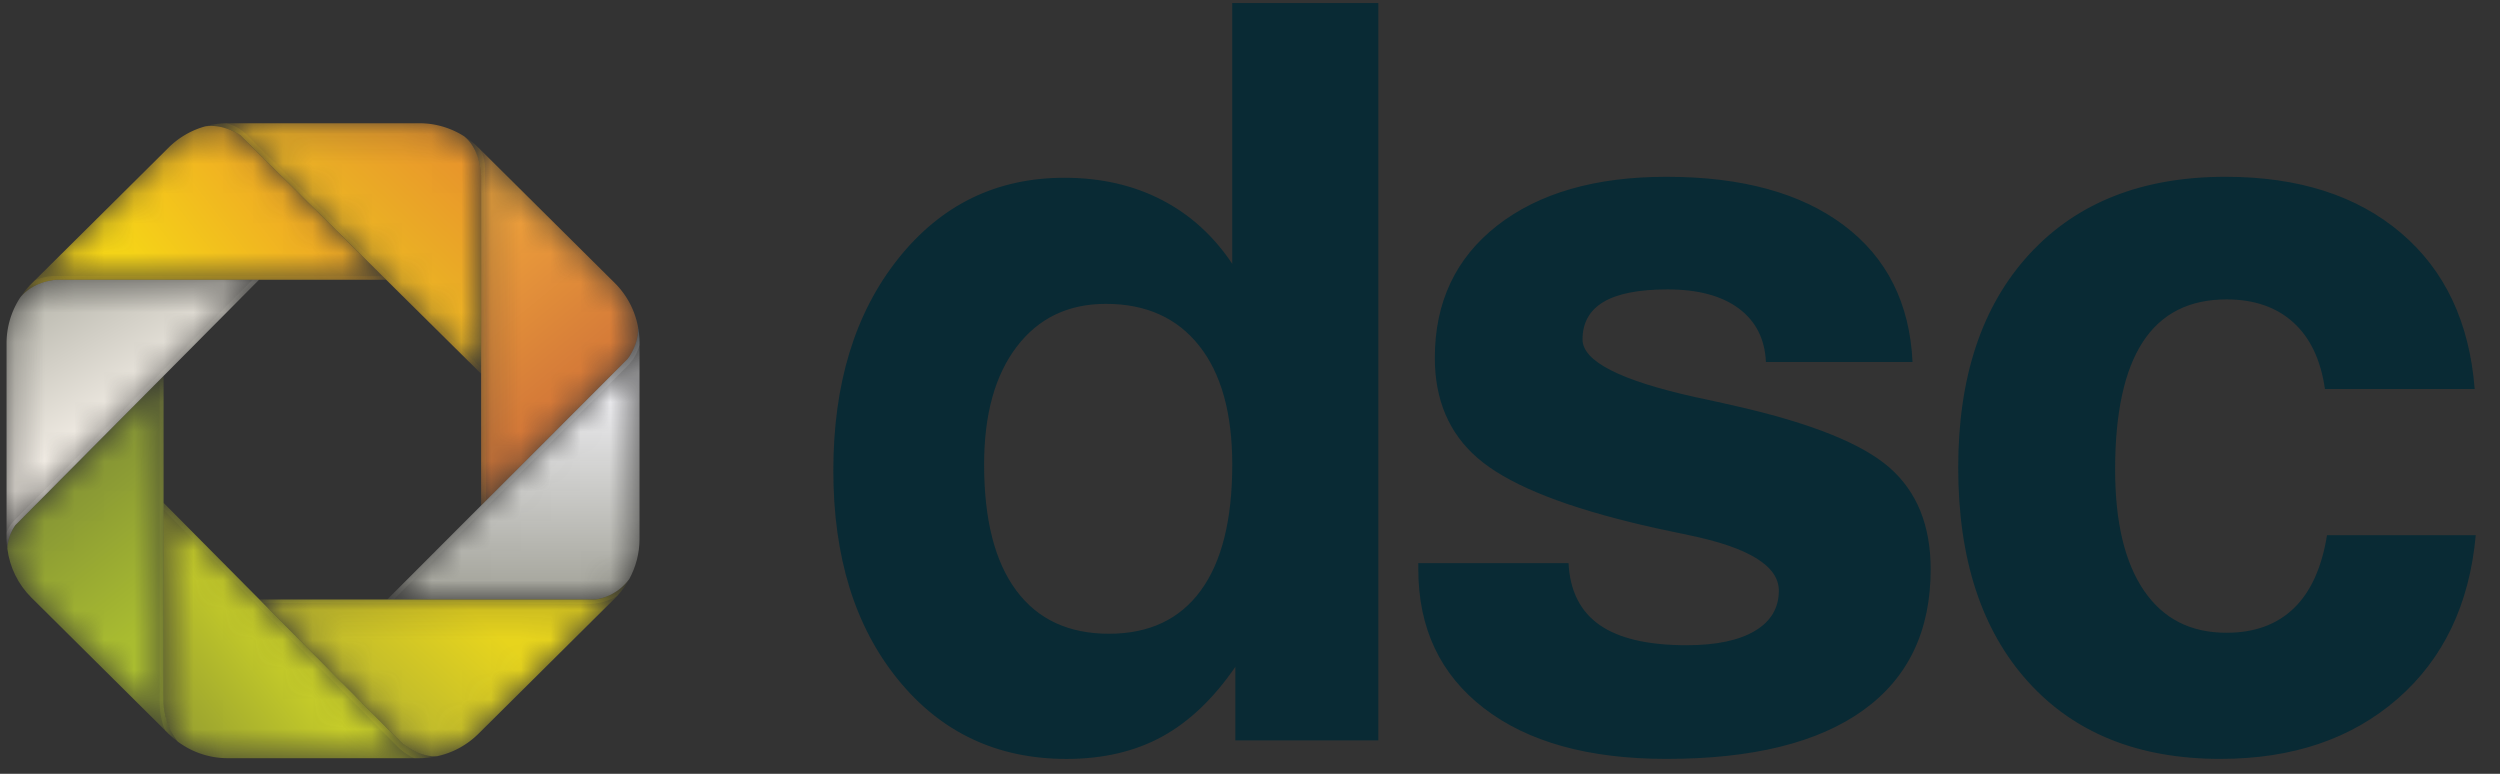
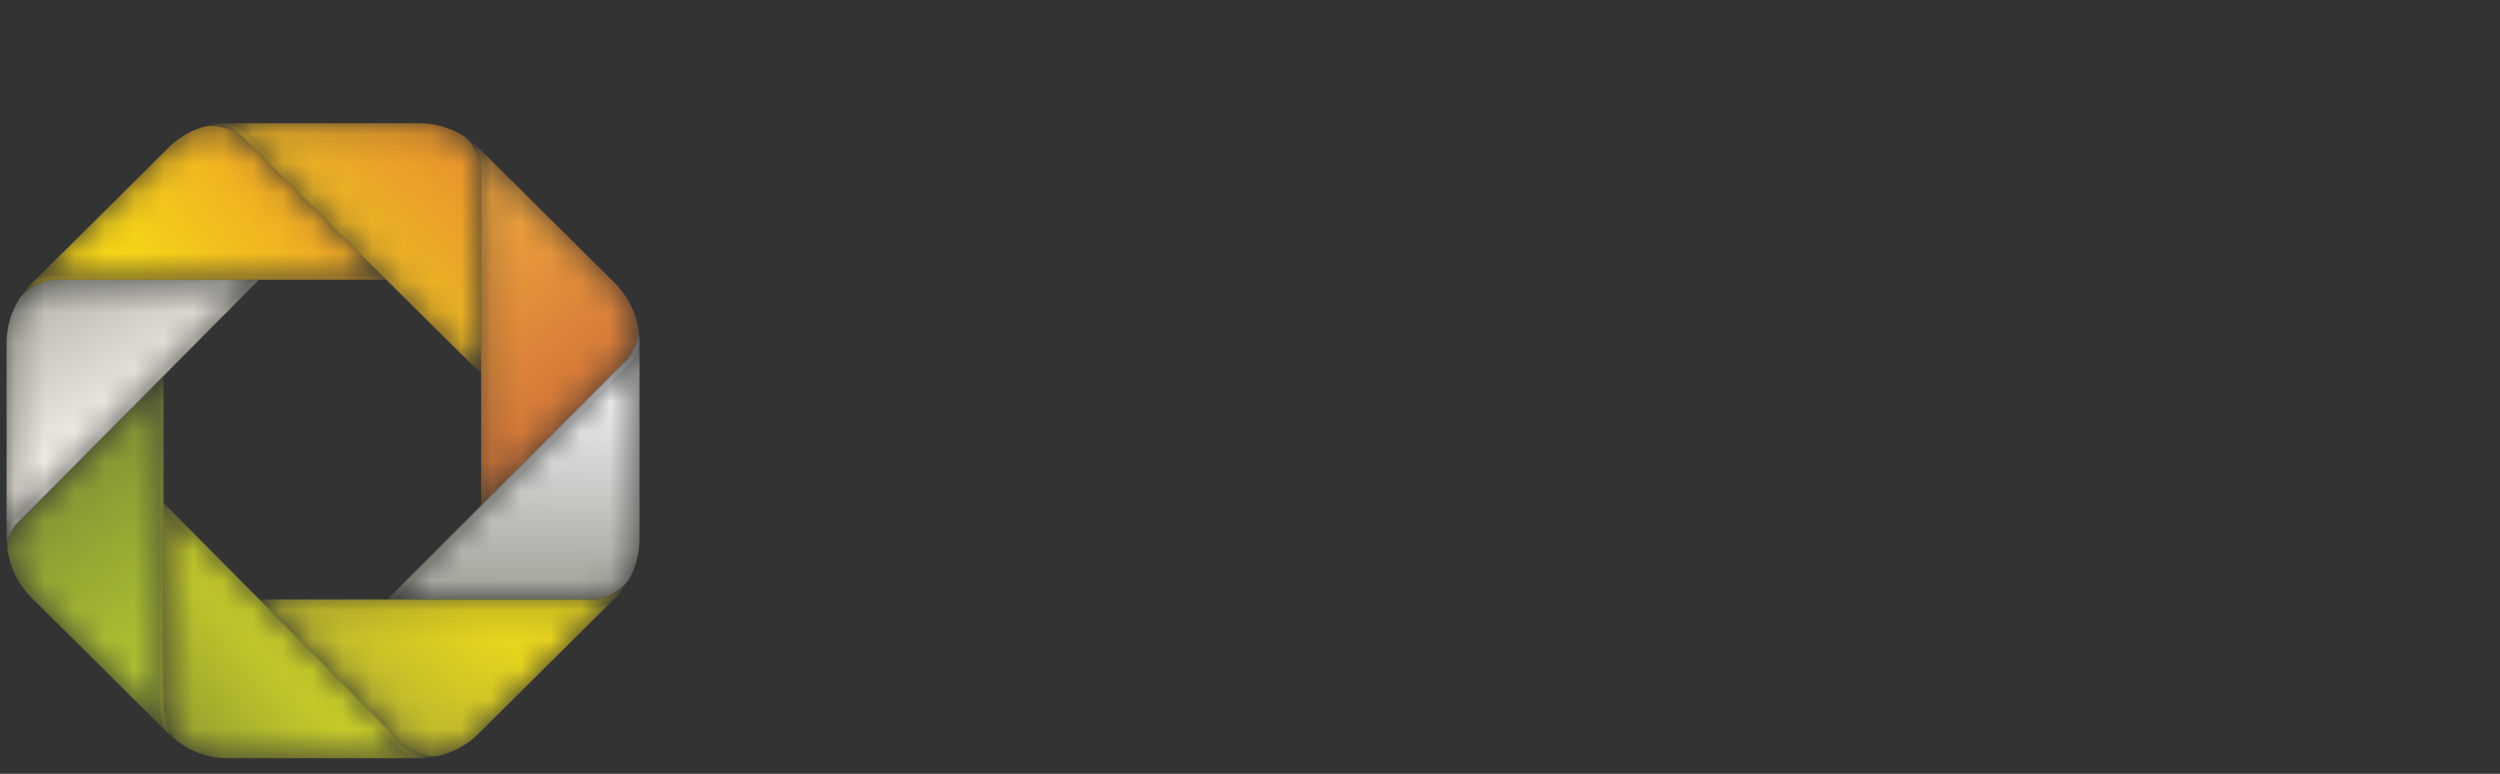
<svg xmlns="http://www.w3.org/2000/svg" fill="none" viewBox="0 0 84 26">
  <rect x="0" y="0" width="84" height="26" fill="#333333" stroke="none" />
  <title>Team DSC</title>
  <mask id="a" width="9" height="11" x="13" y="10" maskUnits="userSpaceOnUse" style="mask-type:luminance">
    <path fill="#fff" d="M21.488 11.504v6.607c0 .475-.121.936-.344 1.345-.477.643-1.145.686-1.145.686h-6.987l3.154-3.158 4.921-4.926s.412-.506.342-1.125c.039.186.059.377.059.57Z" />
  </mask>
  <g mask="url(#a)">
    <path fill="url(#b)" d="M21.488 11.504v6.607c0 .475-.121.936-.344 1.345-.477.643-1.145.686-1.145.686h-6.987l3.154-3.158 4.921-4.926s.412-.506.342-1.125c.039.186.059.377.059.57Z" />
  </g>
  <mask id="c" width="7" height="13" x="15" y="4" maskUnits="userSpaceOnUse" style="mask-type:luminance">
    <path fill="#fff" d="m21.086 12.06-4.921 4.926V5.94s-0-.919-.582-1.367a2.803 2.803 0 0 1 .487.384l.095.094 4.492 4.459c.395.392.66.889.771 1.425.07.62-.342 1.125-.342 1.125Z" />
  </mask>
  <g mask="url(#c)">
    <path fill="url(#d)" d="m21.086 12.06-4.921 4.926V5.94s-0-.919-.582-1.367a2.803 2.803 0 0 1 .487.384l.095.094 4.492 4.459c.395.392.66.889.771 1.425.07.62-.342 1.125-.342 1.125Z" />
  </g>
  <mask id="e" width="6" height="13" x="0" y="12" maskUnits="userSpaceOnUse" style="mask-type:luminance">
    <path fill="#fff" d="M5.97 24.915c-.106-.079-.208-.162-.302-.256l-.173-.172-4.443-4.41c-.447-.444-.727-1.023-.805-1.641.019-.473.274-.794.274-.794l4.975-5.01v11.01c0 .012.005.675.475 1.273Z" />
  </mask>
  <g mask="url(#e)">
    <path fill="url(#f)" d="M5.97 24.915c-.106-.079-.208-.162-.302-.256l-.173-.172-4.443-4.41c-.447-.444-.727-1.023-.805-1.641.019-.473.274-.794.274-.794l4.975-5.01v11.01c0 .012.005.675.475 1.273Z" />
  </g>
  <mask id="g" width="9" height="10" x="0" y="9" maskUnits="userSpaceOnUse" style="mask-type:luminance">
    <path fill="#fff" d="M8.706 9.398 5.494 12.632l-4.975 5.01s-.254.321-.274.794a2.798 2.798 0 0 1-.025-.353v-6.55a2.809 2.809 0 0 1 .464-1.544c.49-.583 1.246-.591 1.246-.591h6.776Z" />
  </mask>
  <g mask="url(#g)">
    <path fill="url(#h)" d="M8.706 9.398 5.494 12.632l-4.975 5.01s-.254.321-.274.794a2.798 2.798 0 0 1-.025-.353v-6.55a2.809 2.809 0 0 1 .464-1.544c.49-.583 1.246-.591 1.246-.591h6.776Z" />
  </g>
  <mask id="i" width="11" height="9" x="6" y="4" maskUnits="userSpaceOnUse" style="mask-type:luminance">
    <path fill="#fff" d="M16.166 5.94v6.618l-3.192-3.16-4.897-4.848s-.511-.397-1.18-.304a2.809 2.809 0 0 1 .751-.105h6.445c.532 0 1.048.153 1.492.432.582.448.582 1.367.582 1.367Z" />
  </mask>
  <g mask="url(#i)">
    <path fill="url(#j)" d="M16.166 5.94v6.618l-3.192-3.16-4.897-4.848s-.511-.397-1.18-.304a2.809 2.809 0 0 1 .751-.105h6.445c.532 0 1.048.153 1.492.432.582.448.582 1.367.582 1.367Z" />
  </g>
  <mask id="k" width="13" height="6" x="0" y="4" maskUnits="userSpaceOnUse" style="mask-type:luminance">
    <path fill="#fff" d="M12.973 9.398H1.93s-.756.008-1.246.591a2.807 2.807 0 0 1 .367-.45l.142-.141 4.474-4.441a2.807 2.807 0 0 1 1.228-.711c.669-.092 1.18.304 1.18.304l4.897 4.848Z" />
  </mask>
  <g mask="url(#k)">
    <path fill="url(#l)" d="M12.973 9.398H1.93s-.756.008-1.246.591a2.807 2.807 0 0 1 .367-.45l.142-.141 4.474-4.441a2.807 2.807 0 0 1 1.228-.711c.669-.092 1.18.304 1.18.304l4.897 4.848Z" />
  </g>
  <mask id="m" width="10" height="10" x="5" y="16" maskUnits="userSpaceOnUse" style="mask-type:luminance">
    <path fill="#fff" d="M14.687 25.409a2.808 2.808 0 0 1-.596.066h-6.445c-.609 0-1.195-.2-1.677-.56-.47-.598-.475-1.261-.475-1.273v-6.747l3.224 3.249 4.748 4.785s.562.521 1.222.48Z" />
  </mask>
  <g mask="url(#m)">
    <path fill="url(#n)" d="M14.687 25.409a2.808 2.808 0 0 1-.596.066h-6.445c-.609 0-1.195-.2-1.677-.56-.47-.598-.475-1.261-.475-1.273v-6.747l3.224 3.249 4.748 4.785s.562.521 1.222.48Z" />
  </g>
  <mask id="o" width="14" height="7" x="8" y="19" maskUnits="userSpaceOnUse" style="mask-type:luminance">
    <path fill="#fff" d="M21.144 19.457a2.811 2.811 0 0 1-.486.649l-.038.037-4.549 4.516a2.809 2.809 0 0 1-1.384.75c-.659.042-1.221-.48-1.221-.48l-4.748-4.785h11.281s.668-.044 1.145-.686Z" />
  </mask>
  <g mask="url(#o)">
    <path fill="url(#p)" d="M21.144 19.457a2.811 2.811 0 0 1-.486.649l-.038.037-4.549 4.516a2.809 2.809 0 0 1-1.384.75c-.659.042-1.221-.48-1.221-.48l-4.748-4.785h11.281s.668-.044 1.145-.686Z" />
  </g>
  <mask id="q" width="1" height="13" x="5" y="12" maskUnits="userSpaceOnUse" style="mask-type:luminance">
    <path fill="#fff" d="M5.494 23.642V12.632l-.129.129v10.843c0 .405.085.713.186.94l.115.114c.095.094.197.177.302.256-.47-.598-.475-1.261-.475-1.273Z" />
  </mask>
  <g mask="url(#q)">
    <path fill="url(#r)" d="M5.494 23.642V12.632l-.129.129v10.843c0 .405.085.713.186.94l.115.114c.095.094.197.177.302.256-.47-.598-.475-1.261-.475-1.273Z" />
  </g>
  <mask id="s" width="10" height="10" x="5" y="16" maskUnits="userSpaceOnUse" style="mask-type:luminance">
    <path fill="#fff" d="m13.466 24.929-4.748-4.785-3.224-3.249v.224l7.885 7.99s.219.223.539.366h.173c.202 0 .401-.024.596-.066-.659.042-1.222-.48-1.222-.48Z" />
  </mask>
  <g mask="url(#s)">
    <path fill="url(#t)" d="m13.466 24.929-4.748-4.785-3.224-3.249v.224l7.885 7.99s.219.223.539.366h.173c.202 0 .401-.024.596-.066-.659.042-1.222-.48-1.222-.48Z" />
  </g>
  <mask id="u" width="14" height="2" x="8" y="19" maskUnits="userSpaceOnUse" style="mask-type:luminance">
    <path fill="#fff" d="M21.144 19.457c-.477.643-1.145.686-1.145.686H8.718l.112.112 10.835.044s.563.033 1.067-.273a2.815 2.815 0 0 0 .412-.57Z" />
  </mask>
  <g mask="url(#u)">
    <path fill="url(#v)" d="M21.144 19.457c-.477.643-1.145.686-1.145.686H8.718l.112.112 10.835.044s.563.033 1.067-.273a2.815 2.815 0 0 0 .412-.57Z" />
  </g>
  <mask id="w" width="9" height="11" x="13" y="10" maskUnits="userSpaceOnUse" style="mask-type:luminance">
    <path fill="#fff" d="m13.227 20.144 7.812-7.806c.258-.235.386-.51.45-.75v-.083c0-.193-.021-.384-.059-.57.07.62-.342 1.125-.342 1.125l-4.921 4.926-3.154 3.158h.215Z" />
  </mask>
  <g mask="url(#w)">
    <path fill="url(#x)" d="m13.227 20.144 7.812-7.806c.258-.235.386-.51.45-.75v-.083c0-.193-.021-.384-.059-.57.07.62-.342 1.125-.342 1.125l-4.921 4.926-3.154 3.158h.215Z" />
  </g>
  <mask id="y" width="2" height="13" x="15" y="4" maskUnits="userSpaceOnUse" style="mask-type:luminance">
    <path fill="#fff" d="m16.165 16.986.161-.161c-.006-2.201-.031-10.527-.031-11.181 0-.234-.064-.44-.151-.615l-.073-.073a2.803 2.803 0 0 0-.487-.384c.582.448.582 1.367.582 1.367v11.046Z" />
  </mask>
  <g mask="url(#y)">
    <path fill="url(#z)" d="m16.165 16.986.161-.161c-.006-2.201-.031-10.527-.031-11.181 0-.234-.064-.44-.151-.615l-.073-.073a2.803 2.803 0 0 0-.487-.384c.582.448.582 1.367.582 1.367v11.046Z" />
  </g>
  <mask id="A" width="11" height="9" x="6" y="4" maskUnits="userSpaceOnUse" style="mask-type:luminance">
    <path fill="#fff" d="M16.166 12.375c-1.543-1.534-7.284-7.242-7.829-7.804-.248-.256-.504-.376-.724-.429a2.817 2.817 0 0 0-.717.103c.669-.092 1.18.304 1.18.304l4.897 4.848 3.192 3.16v-.182Z" />
  </mask>
  <g mask="url(#A)">
    <path fill="url(#B)" d="M16.166 12.375c-1.543-1.534-7.284-7.242-7.829-7.804-.248-.256-.504-.376-.724-.429a2.817 2.817 0 0 0-.717.103c.669-.092 1.18.304 1.18.304l4.897 4.848 3.192 3.16v-.182Z" />
  </g>
  <mask id="C" width="13" height="1" x="0" y="9" maskUnits="userSpaceOnUse" style="mask-type:luminance">
    <path fill="#fff" d="M1.93 9.398h11.043l-.124-.123H1.824c-.241 0-.467.066-.654.145l-.119.118a2.807 2.807 0 0 0-.367.45c.49-.583 1.246-.591 1.246-.591Z" />
  </mask>
  <g mask="url(#C)">
    <path fill="url(#D)" d="M1.93 9.398h11.043l-.124-.123H1.824c-.241 0-.467.066-.654.145l-.119.118a2.807 2.807 0 0 0-.367.45c.49-.583 1.246-.591 1.246-.591Z" />
  </g>
  <mask id="E" width="9" height="10" x="0" y="9" maskUnits="userSpaceOnUse" style="mask-type:luminance">
    <path fill="#fff" d="m5.494 12.632 3.212-3.234h-.22C7.422 10.486.454 17.517.454 17.517s-.129.111-.234.376v.19c0 .119.01.236.025.353.019-.473.274-.794.274-.794l4.975-5.01Z" />
  </mask>
  <g mask="url(#E)">
    <path fill="url(#F)" d="m5.494 12.632 3.212-3.234h-.22C7.422 10.486.454 17.517.454 17.517s-.129.111-.234.376v.19c0 .119.01.236.025.353.019-.473.274-.794.274-.794l4.975-5.01Z" />
  </g>
-   <path fill="#092A34" d="M41.404 8.866c-.627-.942-1.419-1.659-2.376-2.153-.957-.493-2.045-.74-3.264-.74-2.286 0-4.152.911-5.596 2.733C28.722 10.529 28 12.897 28 15.813c0 2.893.722 5.23 2.167 7.013 1.445 1.783 3.333 2.674 5.666 2.674 1.23 0 2.3-.25 3.212-.749.911-.498 1.732-1.281 2.463-2.346v2.472h4.804V.104h-4.909v8.762Zm-1.062 10.982c-.708.965-1.735 1.446-3.081 1.446-1.358 0-2.397-.485-3.116-1.455-.72-.97-1.079-2.38-1.079-4.23 0-1.682.365-3.002 1.097-3.961.731-.959 1.729-1.438 2.994-1.438 1.346 0 2.39.468 3.133 1.404.743.936 1.114 2.268 1.114 3.995 0 1.861-.354 3.274-1.062 4.238Zm24.529-.723c0 2.075-.757 3.655-2.272 4.743-1.514 1.087-3.716 1.631-6.606 1.631-2.611 0-4.654-.566-6.127-1.699-1.474-1.132-2.211-2.691-2.211-4.676v-.202h5.048c.046.931.395 1.623 1.044 2.077.65.454 1.625.681 2.924.681.986 0 1.749-.16 2.289-.479.54-.32.809-.771.809-1.354 0-.83-1.01-1.452-3.029-1.867-.824-.168-1.48-.314-1.967-.437-2.461-.606-4.169-1.323-5.127-2.153-.957-.83-1.436-1.951-1.436-3.364 0-1.872.699-3.355 2.097-4.448C51.708 6.487 53.602 5.94 55.993 5.94c2.53 0 4.517.544 5.962 1.631 1.445 1.088 2.213 2.618 2.306 4.592h-4.926c-.035-.774-.34-1.373-.914-1.8-.574-.426-1.373-.639-2.393-.639-.963 0-1.68.141-2.15.421-.47.28-.705.701-.705 1.261 0 .729 1.259 1.374 3.777 1.934.58.123 1.038.224 1.375.303 2.518.572 4.239 1.261 5.161 2.068.923.807 1.384 1.946 1.384 3.414Zm18.314-1.144c-.209 2.321-1.085 4.154-2.628 5.5-1.544 1.345-3.528 2.018-5.953 2.018-2.75 0-4.906-.866-6.467-2.599-1.561-1.732-2.341-4.129-2.341-7.19 0-3.05.798-5.441 2.393-7.173C69.783 6.806 71.98 5.94 74.777 5.94c2.448 0 4.413.628 5.892 1.884 1.48 1.256 2.306 3.005 2.48 5.247h-5.031c-.139-.976-.493-1.721-1.062-2.237-.569-.516-1.317-.774-2.246-.774-1.253 0-2.191.477-2.811 1.429-.621.953-.931 2.383-.931 4.289 0 1.761.322 3.115.966 4.062.644.948 1.569 1.421 2.776 1.421.94 0 1.694-.275 2.263-.824.569-.549.94-1.368 1.114-2.455h4.996Z" />
  <defs>
    <linearGradient id="b" x1="12.694" x2="12.694" y1="19.751" y2="13.499" gradientUnits="userSpaceOnUse">
      <stop stop-color="#A6A69D" />
      <stop offset="1" stop-color="#EBEBEE" />
    </linearGradient>
    <linearGradient id="d" x1="18.041" x2="22.347" y1="5.708" y2="10.986" gradientUnits="userSpaceOnUse">
      <stop stop-color="#EFA33B" />
      <stop offset="1" stop-color="#D27638" />
    </linearGradient>
    <linearGradient id="f" x1="6.096" x2="9.694" y1="12.884" y2="17.46" gradientUnits="userSpaceOnUse">
      <stop stop-color="#859435" />
      <stop offset="1" stop-color="#AABD30" />
    </linearGradient>
    <linearGradient id="h" x1="7.124" x2="9.743" y1="6.116" y2="10.52" gradientUnits="userSpaceOnUse">
      <stop stop-color="#B7B6AC" />
      <stop offset="1" stop-color="#EFEAE2" />
    </linearGradient>
    <linearGradient id="j" x1="6.988" x2="10.262" y1="3.687" y2=".235" gradientUnits="userSpaceOnUse">
      <stop stop-color="#EBB623" />
      <stop offset="1" stop-color="#E9952B" />
    </linearGradient>
    <linearGradient id="l" x1="2.847" x2="7.187" y1="6.663" y2="3.305" gradientUnits="userSpaceOnUse">
      <stop stop-color="#F5D417" />
      <stop offset="1" stop-color="#EFAA24" />
    </linearGradient>
    <linearGradient id="n" x1="1.763" x2="5.652" y1="19.405" y2="16.37" gradientUnits="userSpaceOnUse">
      <stop stop-color="#97A030" />
      <stop offset="1" stop-color="#CAD028" />
    </linearGradient>
    <linearGradient id="p" x1="8.465" x2="11.481" y1="19.95" y2="16.591" gradientUnits="userSpaceOnUse">
      <stop stop-color="#BDB92D" />
      <stop offset="1" stop-color="#E8D51D" />
    </linearGradient>
    <linearGradient id="r" x1="6.286" x2="6.286" y1="13.237" y2="23.419" gradientUnits="userSpaceOnUse">
      <stop stop-color="#9D9E44" />
      <stop offset="1" stop-color="#B9C12D" />
    </linearGradient>
    <linearGradient id="t" x1="6.837" x2="13.675" y1="16.812" y2="23.901" gradientUnits="userSpaceOnUse">
      <stop stop-color="#A4A846" />
      <stop offset="1" stop-color="#E2D821" />
    </linearGradient>
    <linearGradient id="v" x1="8.718" x2="21.144" y1="19.14" y2="19.14" gradientUnits="userSpaceOnUse">
      <stop stop-color="#C4C92B" />
      <stop offset="1" stop-color="#EEDF28" />
    </linearGradient>
    <linearGradient id="x" x1="13.559" x2="20.397" y1="18.431" y2="11.527" gradientUnits="userSpaceOnUse">
      <stop stop-color="#A6A69D" />
      <stop offset="1" stop-color="#fff" />
    </linearGradient>
    <linearGradient id="z" x1="16.644" x2="16.644" y1="5.598" y2="14.983" gradientUnits="userSpaceOnUse">
      <stop stop-color="#F1B926" />
      <stop offset="1" stop-color="#CD9628" />
    </linearGradient>
    <linearGradient id="B" x1="7.87" x2="16.507" y1="3.673" y2="11.807" gradientUnits="userSpaceOnUse">
      <stop stop-color="#E9C71D" />
      <stop offset="1" stop-color="#D69628" />
    </linearGradient>
    <linearGradient id="D" x1=".685" x2="12.973" y1="8.958" y2="8.958" gradientUnits="userSpaceOnUse">
      <stop stop-color="#E9C71D" />
      <stop offset="1" stop-color="#D69628" />
    </linearGradient>
    <linearGradient id="F" x1=".221" x2="8.706" y1="9.08" y2="9.08" gradientUnits="userSpaceOnUse">
      <stop stop-color="#EFEAE2" />
      <stop offset="1" stop-color="#B7B6AC" />
    </linearGradient>
  </defs>
</svg>